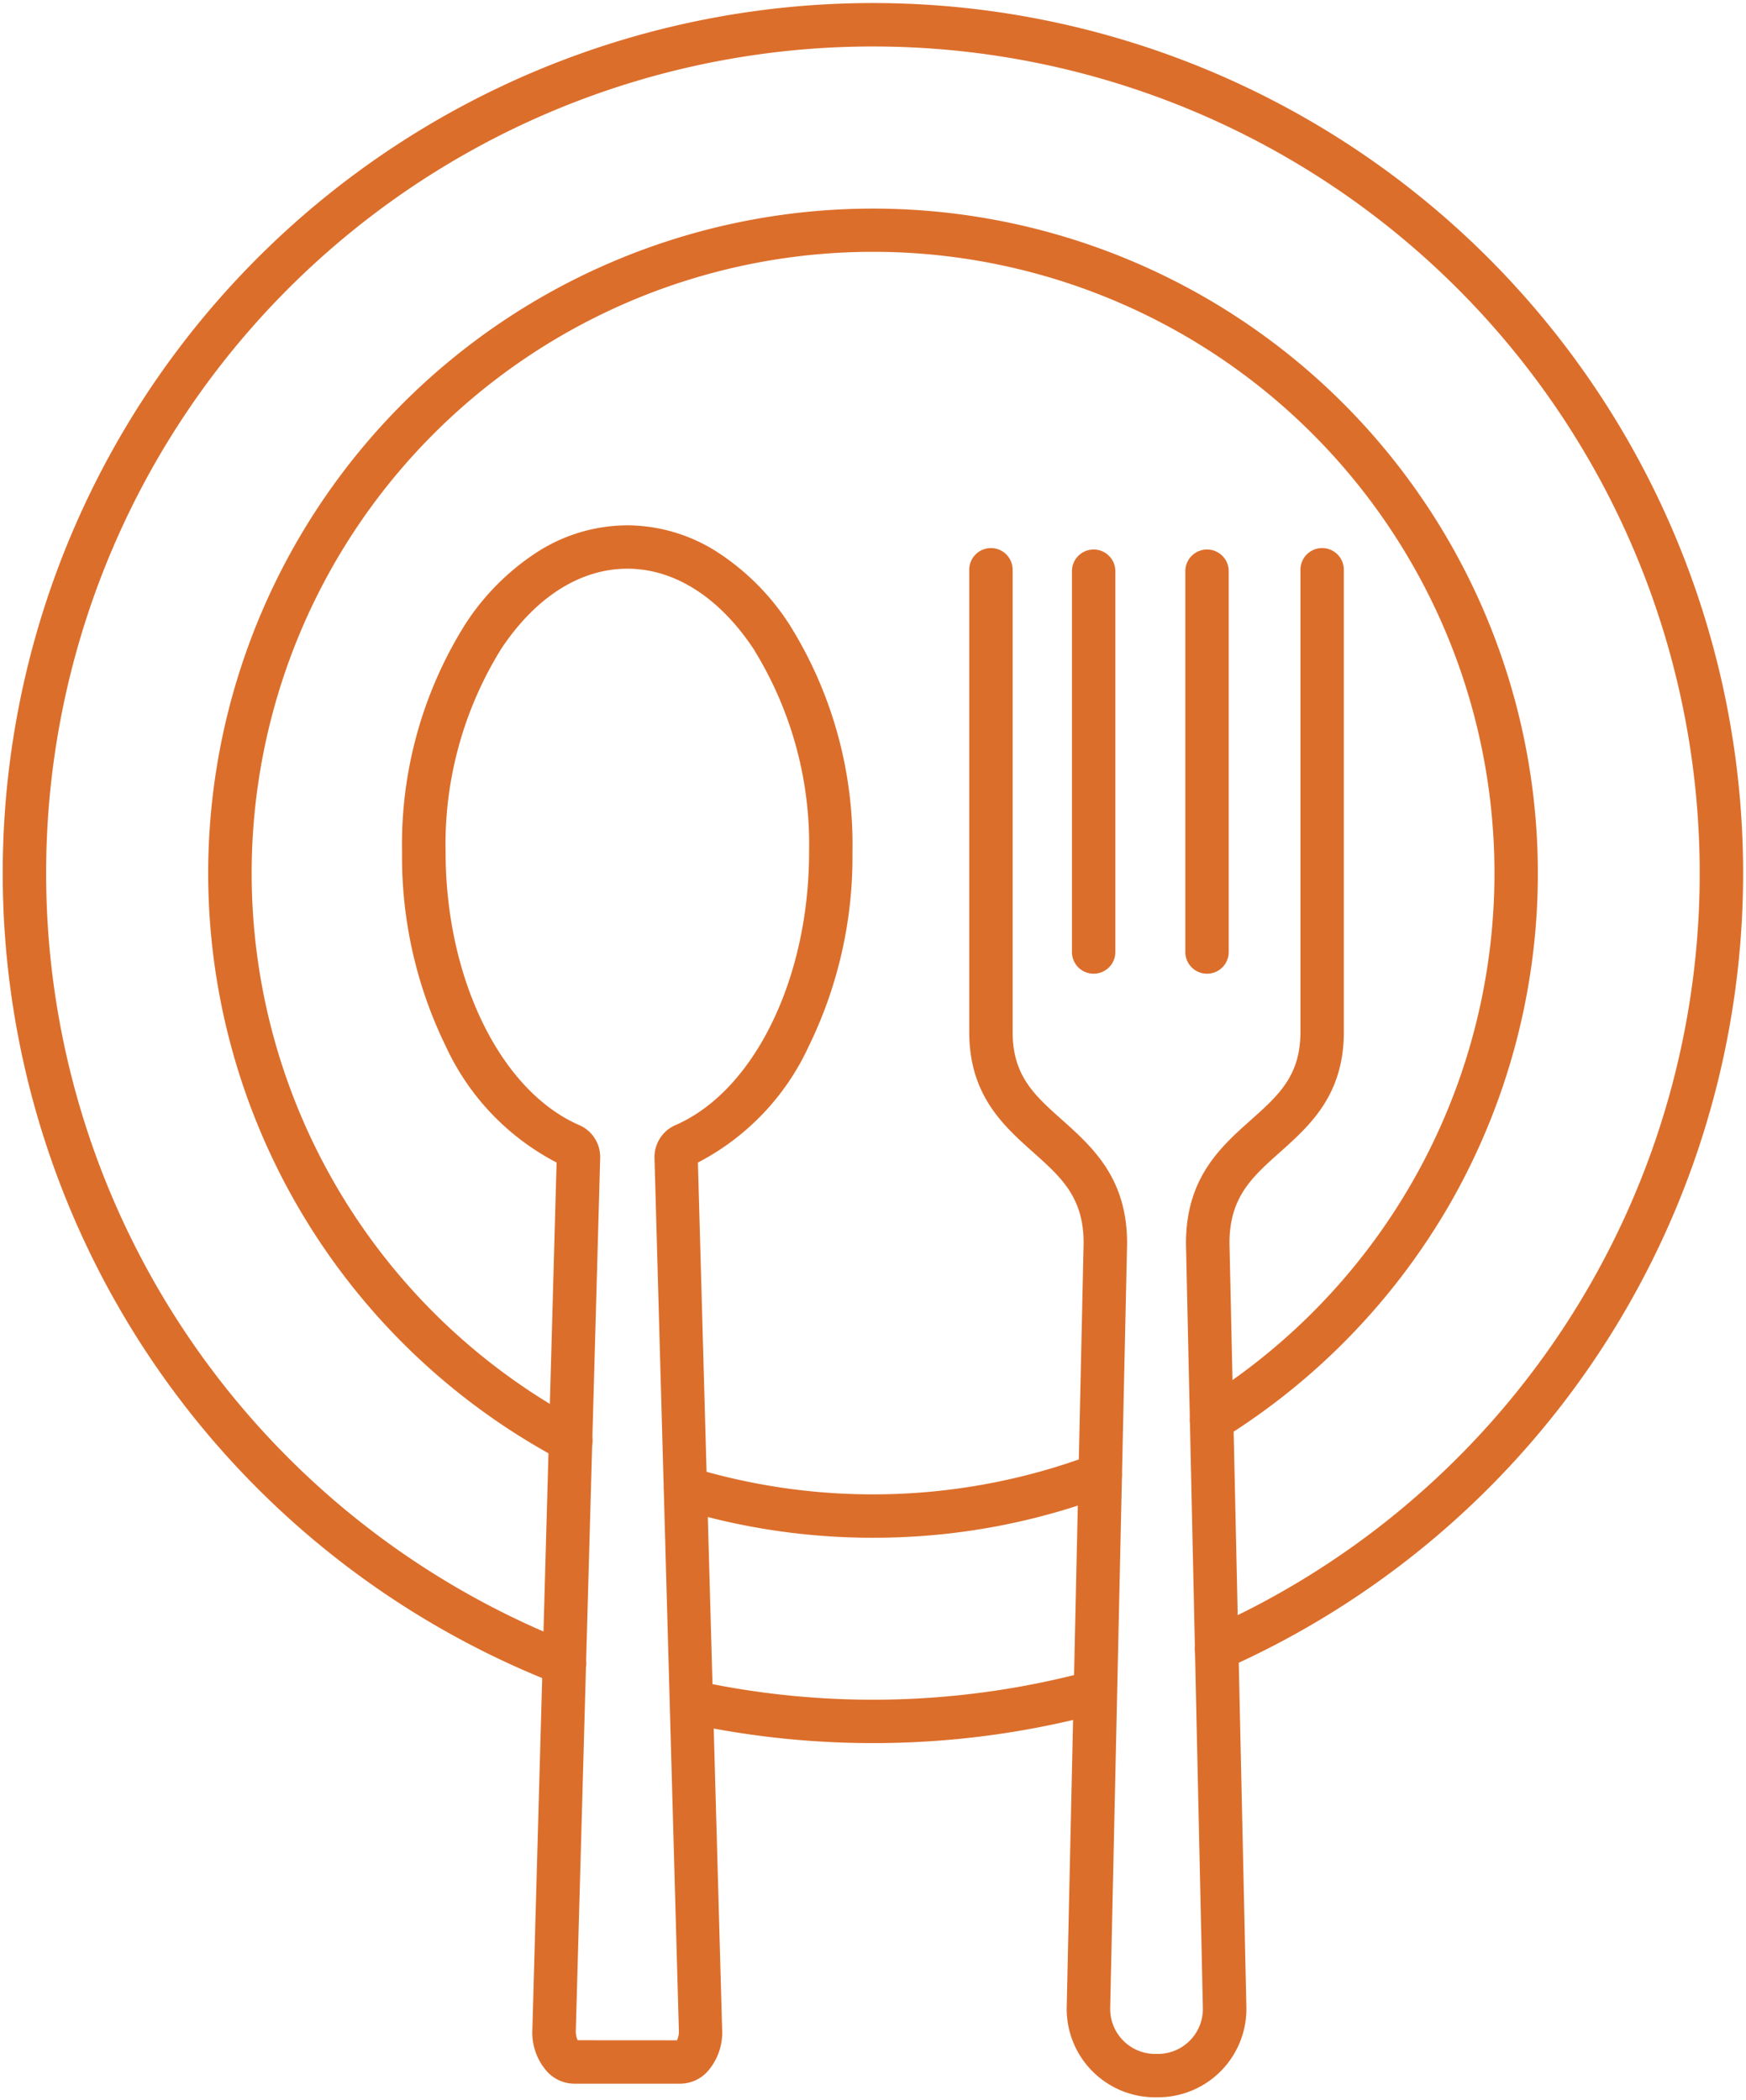
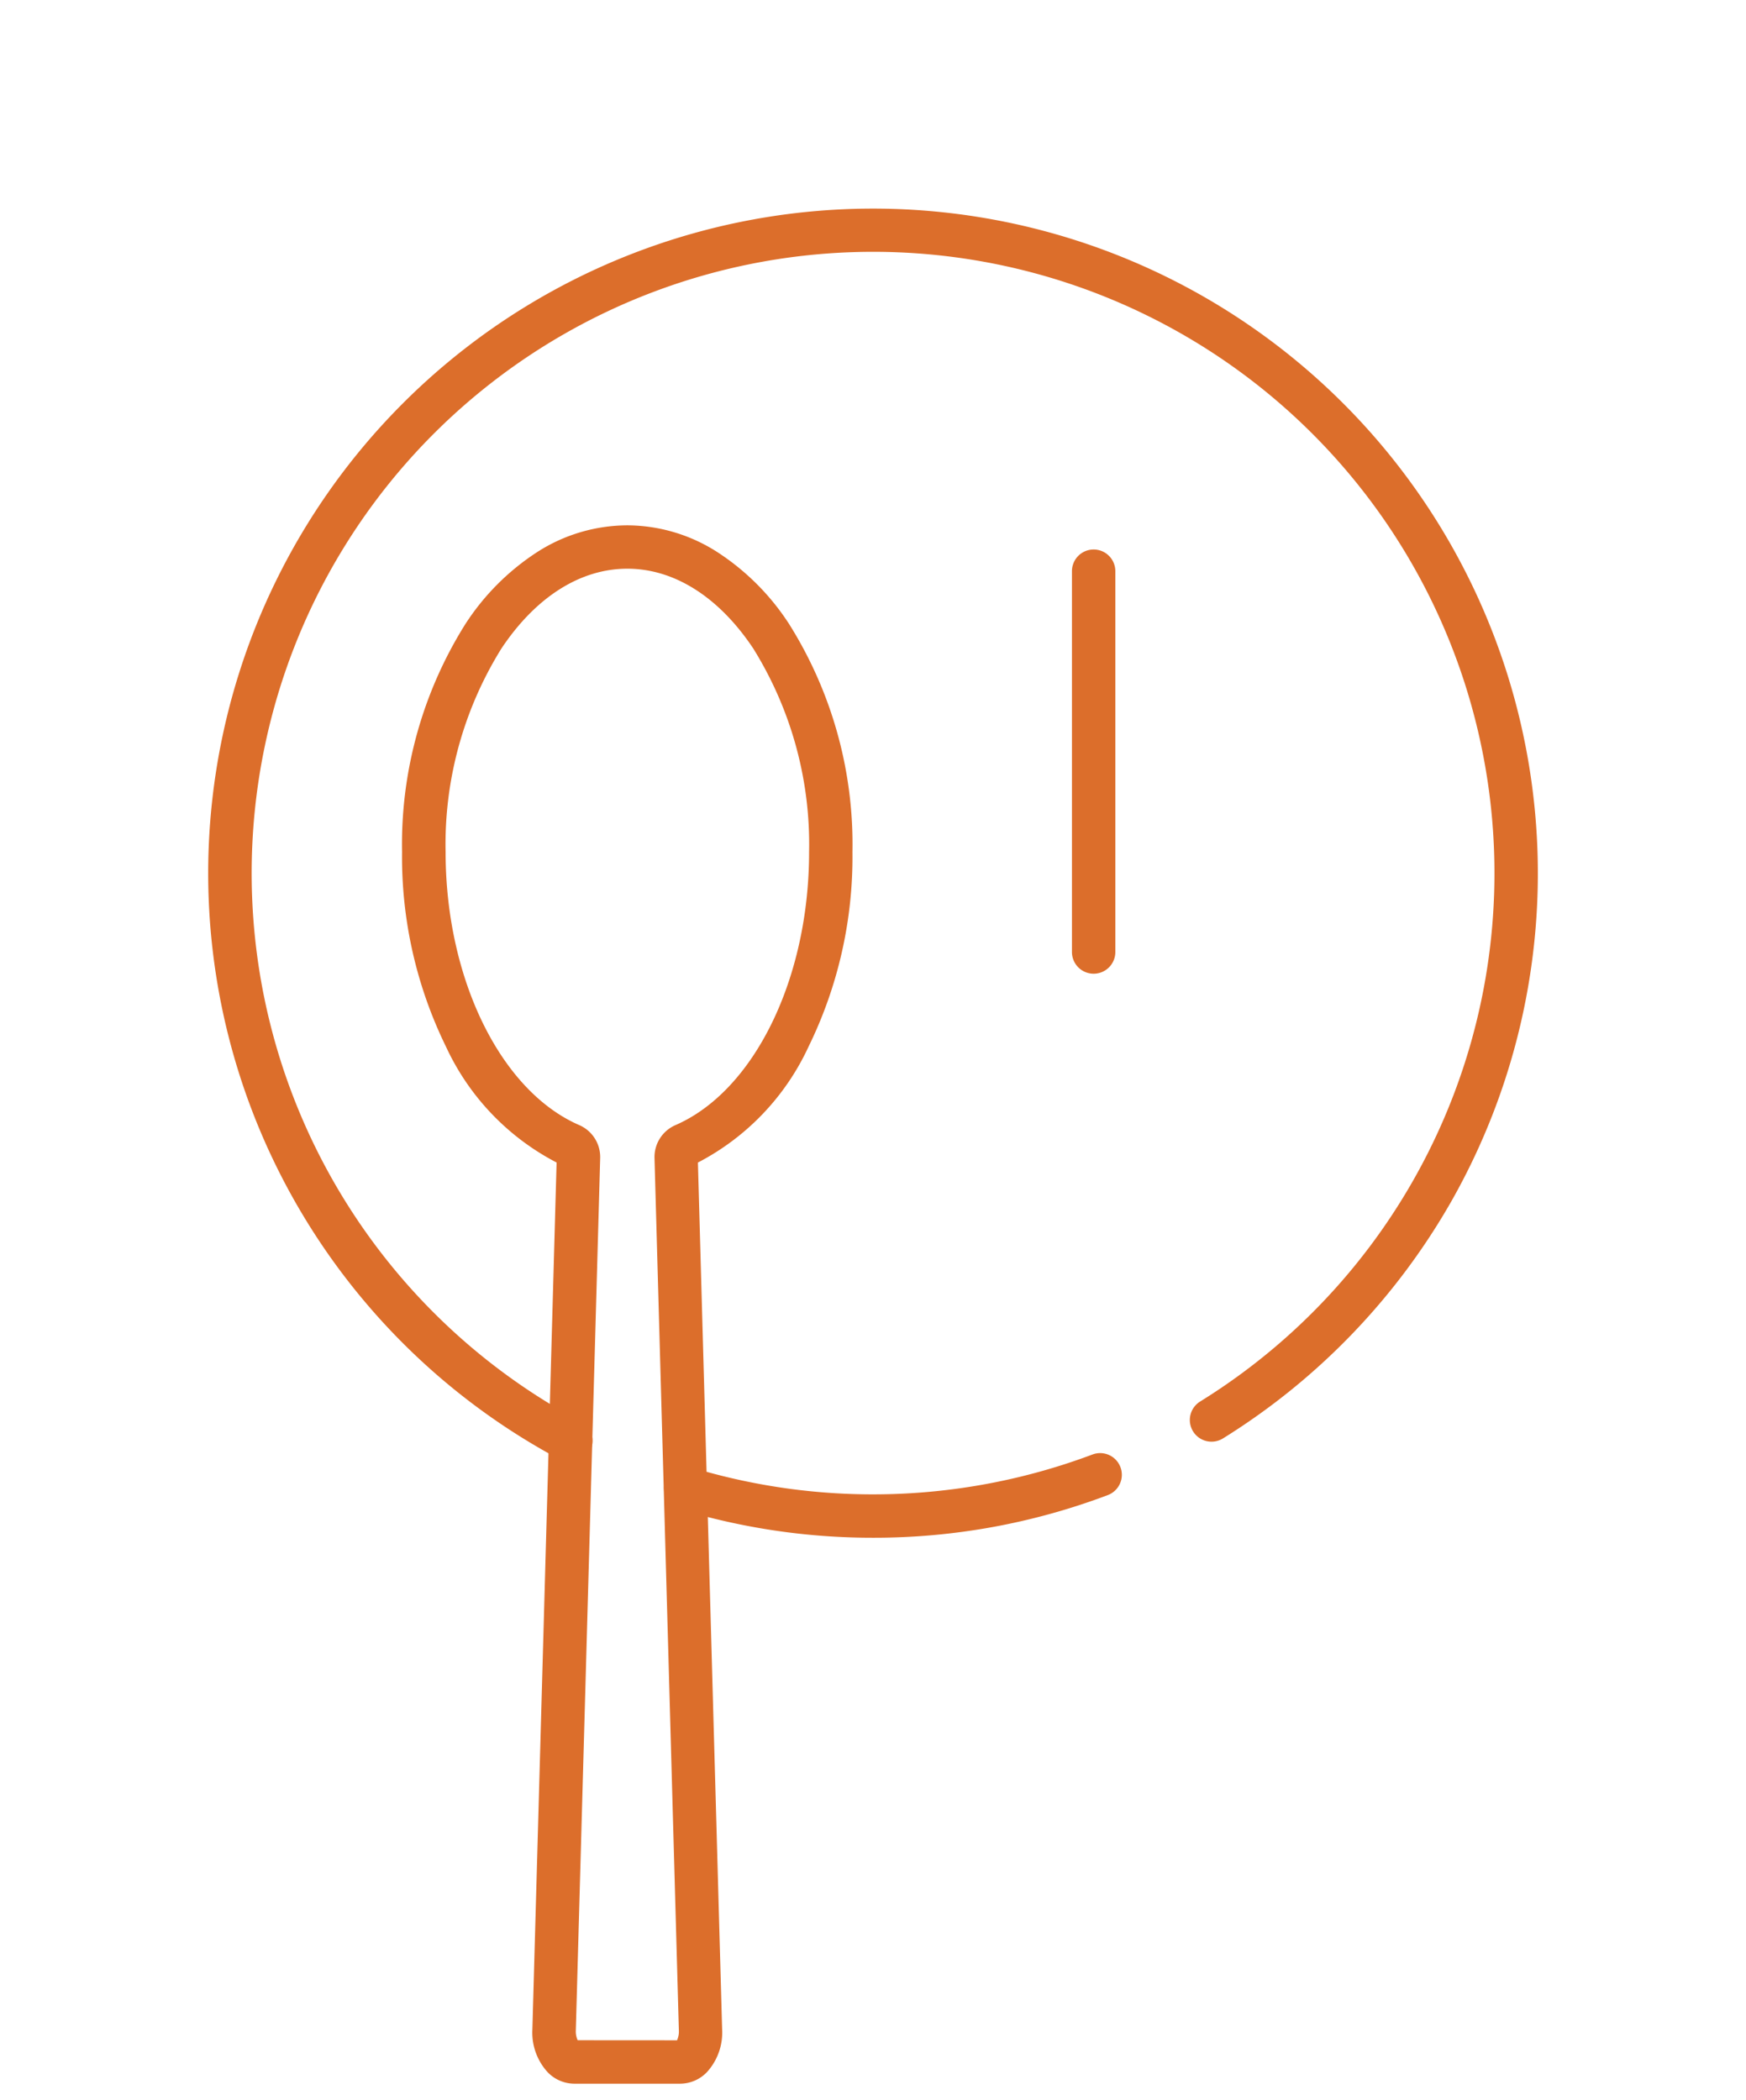
<svg xmlns="http://www.w3.org/2000/svg" width="80.478" height="96.803" viewBox="0 0 80.478 96.803">
  <defs>
    <clipPath id="a">
      <rect width="80.478" height="96.803" fill="none" stroke="#dc6e2b" stroke-width="2" />
    </clipPath>
  </defs>
  <g clip-path="url(#a)">
    <path d="M160.232,193.6a7.722,7.722,0,0,1,4.184,1.26,11.2,11.2,0,0,1,3.275,3.3,19.085,19.085,0,0,1,2.913,10.5,19.872,19.872,0,0,1-2.023,8.969,11.409,11.409,0,0,1-5.1,5.343l1.116,39.95a2.708,2.708,0,0,1-.692,1.968,1.715,1.715,0,0,1-1.231.542h-4.9a1.715,1.715,0,0,1-1.231-.542,2.708,2.708,0,0,1-.692-1.969l1.116-39.95a11.41,11.41,0,0,1-5.1-5.343,19.872,19.872,0,0,1-2.023-8.969,19.085,19.085,0,0,1,2.913-10.5,11.2,11.2,0,0,1,3.275-3.3A7.722,7.722,0,0,1,160.232,193.6Zm2.286,69.832a.982.982,0,0,0,.085-.454l-1.123-40.211a1.606,1.606,0,0,1,.97-1.522c3.624-1.577,6.155-6.753,6.155-12.586a17.075,17.075,0,0,0-2.577-9.387c-1.579-2.368-3.637-3.673-5.8-3.673s-4.217,1.3-5.8,3.673a17.075,17.075,0,0,0-2.577,9.386c0,5.833,2.531,11.009,6.155,12.586a1.606,1.606,0,0,1,.97,1.519l-1.123,40.212a.984.984,0,0,0,.085.454Z" transform="translate(-131.312 -169.385)" fill="#dc6e2b" />
-     <path d="M360.18,273.093h-.124a4.074,4.074,0,0,1-4.073-4.164l.779-35.214c0-2.108-1.03-3.026-2.329-4.187-1.379-1.233-2.943-2.631-2.943-5.54V202.681a1,1,0,1,1,2,0v21.306c0,2.015,1,2.913,2.276,4.049,1.4,1.255,3,2.678,3,5.689q0,.011,0,.022l-.779,35.226a2.074,2.074,0,0,0,2.074,2.12h.124a2.074,2.074,0,0,0,2.074-2.12l-.779-35.226q0-.011,0-.022c0-3.011,1.591-4.433,3-5.688,1.271-1.136,2.276-2.034,2.276-4.05V202.681a1,1,0,1,1,2,0v21.306c0,2.91-1.564,4.308-2.943,5.541-1.3,1.161-2.325,2.078-2.328,4.186l.779,35.214a4.074,4.074,0,0,1-4.073,4.164Z" transform="translate(-306.815 -176.418)" fill="#dc6e2b" />
    <path d="M0,18.554a1,1,0,0,1-1-1V0A1,1,0,0,1,0-1,1,1,0,0,1,1,0V17.554A1,1,0,0,1,0,18.554Z" transform="translate(50.409 26.329)" fill="#dc6e2b" />
-     <path d="M0,18.554a1,1,0,0,1-1-1V0A1,1,0,0,1,0-1,1,1,0,0,1,1,0V17.554A1,1,0,0,1,0,18.554Z" transform="translate(55.635 26.329)" fill="#dc6e2b" />
-     <path d="M33.6,85.268a1,1,0,0,1-.363-.069,40.11,40.11,0,1,1,30.819-.691,1,1,0,0,1-.81-1.829,38.109,38.109,0,1,0-29.281.657,1,1,0,0,1-.364,1.932Z" transform="translate(-7.581 -7.582)" fill="#dc6e2b" />
-     <path d="M254.328,604.248a40.391,40.391,0,0,1-8.581-.92,1,1,0,0,1,.426-1.954,38.433,38.433,0,0,0,18.142-.448,1,1,0,0,1,.523,1.93A40.2,40.2,0,0,1,254.328,604.248Z" transform="translate(-214.089 -523.9)" fill="#dc6e2b" />
    <path d="M97.483,138.569a1,1,0,0,1-.47-.118A30.635,30.635,0,0,1,80.77,111.4a30.644,30.644,0,1,1,57.3,15.134,30.843,30.843,0,0,1-10.526,10.928,1,1,0,1,1-1.054-1.7,28.642,28.642,0,1,0-28.532.929,1,1,0,0,1-.471,1.883Z" transform="translate(-71.174 -71.158)" fill="#dc6e2b" />
    <path d="M252.474,527.524a30.625,30.625,0,0,1-8.936-1.324,1,1,0,0,1,.583-1.913,28.78,28.78,0,0,0,18.469-.6,1,1,0,0,1,.707,1.871A30.487,30.487,0,0,1,252.474,527.524Z" transform="translate(-212.235 -456.642)" fill="#dc6e2b" />
  </g>
</svg>